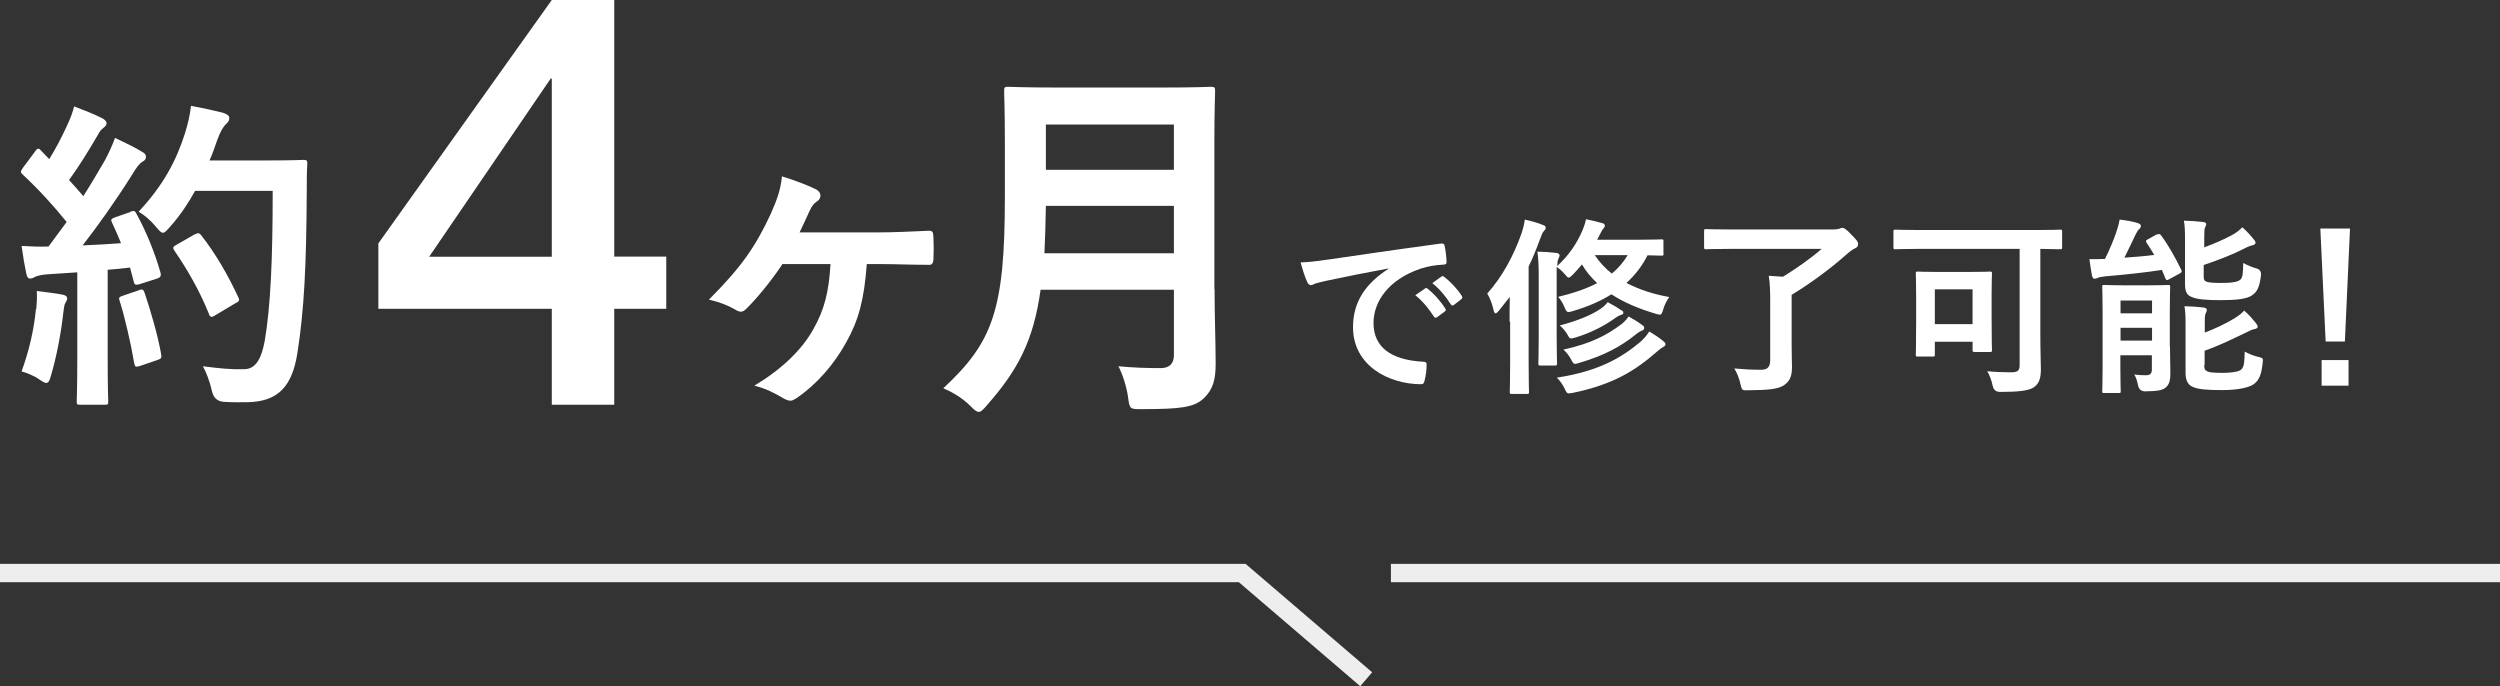
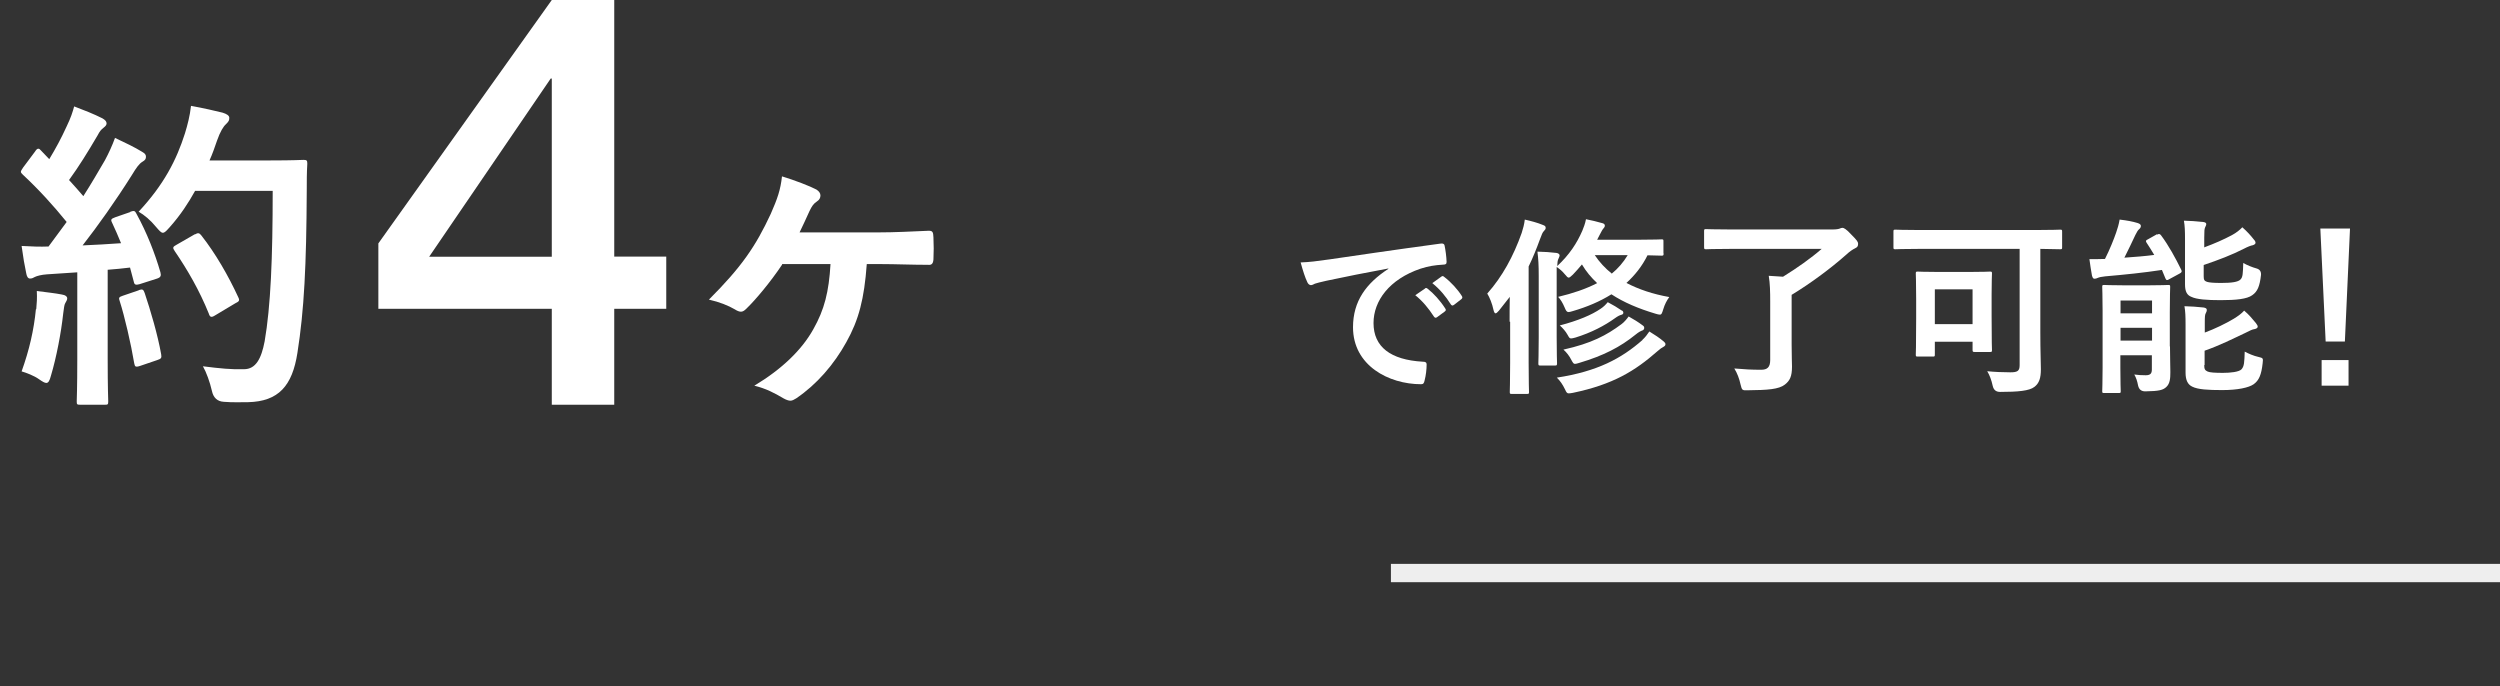
<svg xmlns="http://www.w3.org/2000/svg" id="_レイヤー_2" viewBox="0 0 136.51 37.47">
  <rect x="0" y="0" width="136.51" height="37.47" fill="#333333" stroke="none" />
  <defs>
    <style>.cls-1{fill:none;stroke:#eee;stroke-miterlimit:10;}.cls-2{fill:#fff;stroke-width:0px;}</style>
  </defs>
  <g id="_レイアウト">
-     <polyline class="cls-1" points="0 31.29 67.83 31.29 74.6 37.09" />
    <line class="cls-1" x1="75.95" y1="31.29" x2="136.51" y2="31.29" />
    <path class="cls-2" d="m7.12,11.56c.21-.07.25-.05.33.11.57,1.04,1.01,2.16,1.31,3.2.05.19.02.28-.21.35l-.94.3c-.19.05-.27.03-.3-.12l-.21-.79c-.41.05-.81.09-1.22.12v4.86c0,1.63.03,2.23.03,2.32,0,.18-.02.19-.19.19h-1.34c-.18,0-.19-.02-.19-.19,0-.11.03-.69.03-2.32v-4.72l-1.66.11c-.3.02-.55.09-.65.14-.09.05-.16.09-.27.09-.12,0-.18-.12-.21-.3-.09-.42-.16-.83-.25-1.48.53.03,1.01.05,1.47.03l.99-1.34c-.73-.9-1.52-1.77-2.39-2.58-.07-.07-.11-.11-.11-.16s.05-.12.12-.23l.65-.87c.07-.11.12-.16.18-.16s.09.03.16.11l.44.46c.35-.58.65-1.13.95-1.79.23-.48.32-.76.41-1.09.48.18,1.09.42,1.54.65.16.09.23.18.23.28,0,.09-.07.16-.16.23-.14.11-.21.19-.33.42-.57.97-1.01,1.68-1.56,2.44.27.3.53.58.78.88.41-.64.79-1.29,1.18-1.96.21-.39.41-.83.55-1.22.53.25,1.08.51,1.48.76.16.09.21.16.21.27,0,.12-.05.19-.19.27-.18.11-.32.3-.58.73-.9,1.43-1.87,2.79-2.69,3.84.69-.03,1.42-.07,2.1-.12-.16-.39-.32-.76-.49-1.12-.09-.18-.05-.21.18-.3l.81-.28h0Zm-5.14,5.32c.03-.33.05-.6.03-.99.53.07,1.01.12,1.36.19.21.03.3.12.3.21s-.05.16-.11.27c-.05.07-.07.28-.11.57-.11,1.03-.37,2.39-.67,3.39-.07.27-.14.39-.25.39-.09,0-.21-.07-.41-.21-.25-.18-.69-.35-.94-.42.42-1.17.67-2.26.78-3.39h0Zm5.6-1.04c.21-.07.25-.03.32.16.32.95.71,2.28.9,3.34.03.19.02.25-.21.32l-.94.32c-.27.09-.28.03-.32-.14-.18-1.08-.53-2.58-.79-3.39-.07-.19-.05-.23.16-.3l.88-.3h0Zm3.08-5.43c-.37.67-.81,1.34-1.38,1.98-.19.21-.28.32-.39.32-.09,0-.19-.11-.37-.32-.32-.39-.64-.65-.95-.83,1.38-1.48,2.07-2.83,2.53-4.28.14-.46.27-.95.33-1.5.67.12,1.36.28,1.72.37.23.07.37.16.37.28,0,.14-.02.19-.18.35-.14.12-.32.41-.49.9-.12.35-.25.73-.41,1.08h3.34c1.27,0,1.68-.03,1.79-.03.18,0,.21.03.21.21-.03.49-.03.97-.03,1.47-.02,4.07-.14,6.52-.51,8.86-.28,1.8-1.03,2.65-2.69,2.69-.37,0-.87.02-1.33-.02-.35-.02-.57-.22-.65-.6-.11-.48-.3-1.01-.49-1.34.95.12,1.56.18,2.24.16.65,0,.95-.58,1.13-1.52.33-1.91.44-4.54.44-8.22h-4.23Zm-.02,2.39c.19-.11.25-.07.35.05.78.99,1.48,2.21,2.02,3.38.09.18.05.23-.16.33l-1.12.67c-.19.12-.27.09-.33-.11-.51-1.26-1.15-2.37-1.86-3.41-.12-.18-.12-.23.11-.35,0,0,.99-.57.99-.57Z" />
    <path class="cls-2" d="m42.7,14.46c-.63.94-1.43,1.9-1.95,2.4-.11.11-.2.16-.29.16s-.2-.04-.34-.13c-.34-.2-.83-.4-1.41-.53,1.77-1.77,2.55-2.9,3.38-4.69.36-.82.53-1.3.61-2.04.72.22,1.52.53,1.88.72.14.09.22.2.22.32s-.05.24-.18.32c-.2.13-.29.27-.42.54-.18.4-.36.79-.54,1.16h4.27c.92,0,1.86-.05,2.79-.09.2,0,.24.07.25.36.02.4.02.82,0,1.21-.02.24-.11.31-.29.29-.87,0-1.81-.04-2.57-.04h-.78c-.14,1.9-.43,3.04-1.12,4.27-.67,1.21-1.61,2.3-2.73,3.06-.11.07-.22.13-.32.13s-.24-.05-.38-.13c-.49-.29-.94-.53-1.59-.69,1.5-.9,2.59-1.95,3.22-3.08.61-1.08.85-2.04.94-3.56h-2.64Z" />
-     <path class="cls-2" d="m66.32,15.77c0,1.41.06,2.96.06,4.08,0,.88-.14,1.41-.65,1.9-.53.49-1.22.59-3.38.59-.63,0-.67.02-.75-.63-.08-.59-.31-1.3-.53-1.71.88.08,1.53.1,2.32.1.49,0,.71-.27.71-.71v-3.57h-7.28c-.39,2.83-1.27,4.42-2.94,6.32-.2.23-.31.35-.43.35s-.25-.1-.47-.33c-.43-.43-.98-.75-1.47-.96,2.69-2.51,3.36-4.24,3.36-10.44v-3c0-1.73-.04-2.65-.04-2.77,0-.23.02-.25.23-.25.14,0,.82.04,2.71.04h5.66c1.9,0,2.55-.04,2.69-.04.2,0,.23.02.23.25,0,.12-.04,1.04-.04,2.77,0,0,0,8.01,0,8.01Zm-2.22-1.94v-2.59h-6.99c-.02.96-.04,1.81-.08,2.59h7.07Zm-6.99-7.03v2.47h6.99v-2.47h-6.99Z" />
    <path class="cls-2" d="m75.81,14.66c-1.23.23-2.31.44-3.38.67-.38.09-.48.11-.63.16-.07.03-.14.08-.22.08-.07,0-.15-.06-.19-.15-.13-.27-.24-.62-.37-1.09.51-.02.82-.06,1.6-.17,1.24-.18,3.45-.51,6.05-.86.15-.02.2.04.21.11.05.23.1.6.11.89,0,.12-.06.15-.19.15-.47.03-.79.08-1.23.22-1.71.58-2.57,1.76-2.57,2.97,0,1.3.93,2.01,2.68,2.11.16,0,.22.04.22.15,0,.26-.04.61-.11.87-.03.15-.07.21-.19.21-1.77,0-3.72-1.02-3.72-3.11,0-1.43.72-2.4,1.93-3.19v-.02h-.01Zm2,1.09c.05-.04.09-.03.15.02.31.24.68.64.96,1.08.04.06.04.11-.03.16l-.42.31c-.07.05-.12.04-.17-.03-.3-.46-.62-.85-1.02-1.17l.54-.37h0Zm.9-.65c.06-.04.09-.03.15.02.37.28.74.69.96,1.04.04.06.05.12-.03.18l-.4.31c-.08.06-.13.03-.17-.03-.27-.43-.59-.82-1.01-1.16l.5-.36h0Z" />
    <path class="cls-2" d="m82.43,17.56c0-.39,0-.88.01-1.35-.19.25-.39.5-.59.75-.08.09-.14.15-.19.15-.04,0-.08-.06-.11-.19-.07-.34-.21-.68-.34-.89.82-.92,1.43-2.04,1.88-3.31.08-.25.14-.47.17-.73.35.08.69.17.98.29.11.04.16.07.16.16,0,.07-.03.11-.1.18-.07.07-.11.17-.21.44-.19.52-.39,1.02-.62,1.49v5.27c0,1.02.02,1.52.02,1.58,0,.1-.01.11-.11.11h-.83c-.1,0-.11-.01-.11-.11,0-.06.02-.56.02-1.58v-2.25h-.01Zm8.41-3.73c0,.11-.01.13-.1.13-.05,0-.25-.01-.78-.02-.29.59-.69,1.09-1.15,1.51.67.35,1.44.61,2.34.77-.14.19-.25.4-.33.67-.07.22-.09.29-.19.29-.05,0-.13-.02-.23-.05-.94-.28-1.74-.62-2.41-1.06-.62.39-1.33.69-2.12.92-.1.03-.17.05-.22.05-.1,0-.14-.07-.22-.26-.1-.24-.22-.43-.35-.57.8-.19,1.51-.43,2.13-.75-.32-.3-.6-.63-.83-1.02-.15.18-.31.36-.49.55-.11.1-.18.17-.23.17-.06,0-.11-.06-.22-.19-.14-.17-.27-.28-.44-.39v3.83c0,.91.02,1.36.02,1.42,0,.11-.01.13-.11.13h-.8c-.1,0-.11-.01-.11-.13,0-.06.02-.51.02-1.42v-3.33c0-.62-.02-.93-.07-1.34.41.01.68.03,1.03.07.09.01.18.06.18.13,0,.07-.05.15-.08.23-.03.07-.04.17-.05.36.67-.63,1.07-1.24,1.37-1.93.07-.17.16-.4.2-.63.32.06.58.13.91.22.07.02.12.06.12.13s-.04.11-.08.16c-.05.05-.11.17-.2.34l-.14.27h2.3c.87,0,1.16-.02,1.22-.02.09,0,.1.01.1.1v.67h0Zm-1.16,4.73c.16-.15.26-.28.38-.46.28.17.57.36.79.55.06.05.09.09.09.15,0,.06-.04.1-.11.14-.08.04-.2.12-.33.24-1.22,1.07-2.41,1.81-4.61,2.27-.1.02-.2.03-.23.03-.09,0-.13-.05-.2-.21-.14-.29-.27-.47-.45-.65,2.22-.34,3.53-1.05,4.67-2.05Zm-1.12-1.61c.06.04.08.07.08.13s-.04.09-.11.11c-.08.02-.19.07-.34.18-.57.41-1.29.79-2.16,1.06-.11.03-.19.05-.24.05-.09,0-.11-.05-.19-.19-.11-.2-.27-.38-.43-.52,1-.26,1.75-.58,2.23-.91.17-.11.29-.24.39-.36.27.14.54.3.77.46Zm-.02.75c.15-.11.29-.28.39-.42.29.16.53.31.77.49.07.05.08.08.08.14s-.03.1-.09.13c-.09.03-.21.09-.38.23-.84.68-1.75,1.15-3.06,1.54-.13.04-.2.06-.25.06-.08,0-.11-.06-.19-.2-.11-.23-.28-.44-.44-.58,1.53-.34,2.35-.78,3.17-1.39h0Zm-1.46-3.77c.26.39.57.72.93,1.01.34-.28.63-.61.87-1.01h-1.81Z" />
    <path class="cls-2" d="m97.83,18.79c0,.64.02.99.02,1.23,0,.54-.12.77-.39.98-.33.26-.95.3-2.01.31-.32.01-.33.01-.41-.32-.07-.32-.18-.61-.34-.87.6.05.92.07,1.47.07.33,0,.49-.14.49-.53v-3.18c0-.55-.01-1-.08-1.42l.78.05c.76-.47,1.54-1.02,2.11-1.52h-4.95c-.97,0-1.3.02-1.36.02-.1,0-.11-.01-.11-.13v-.86c0-.1.01-.11.11-.11.06,0,.4.02,1.36.02h5.53c.21,0,.33-.02.41-.05.04-.02.09-.04.15-.04.06,0,.2.06.49.38.3.3.36.39.36.49,0,.14-.05.19-.15.24-.16.08-.31.18-.48.34-.87.77-1.96,1.58-3,2.21v2.7h0Z" />
    <path class="cls-2" d="m104.8,13.59c-.91,0-1.23.02-1.3.02-.1,0-.11-.01-.11-.11v-.85c0-.1.01-.11.11-.11.06,0,.39.02,1.3.02h6.39c.91,0,1.23-.02,1.3-.02.1,0,.11.01.11.11v.85c0,.1-.01.11-.11.11-.06,0-.35-.01-1.08-.02v4.55c0,1.1.03,1.6.03,2.02,0,.48-.09.77-.36.97-.27.21-.88.27-1.87.27-.22,0-.35-.11-.4-.33-.07-.32-.17-.59-.3-.8.39.04.87.06,1.26.06s.51-.07.51-.39v-6.35h-5.48,0Zm-.08,5.88c-.1,0-.11-.01-.11-.11,0-.07.02-.36.02-1.95v-1.09c0-1-.02-1.31-.02-1.38,0-.1.01-.11.11-.11.07,0,.35.02,1.16.02h1.62c.82,0,1.09-.02,1.16-.02.1,0,.11.01.11.11,0,.06-.02.38-.02,1.14v1.16c0,1.51.02,1.8.02,1.87,0,.1-.01.11-.11.11h-.82c-.11,0-.13-.01-.13-.11v-.45h-2.06v.7c0,.1-.01.11-.11.11h-.83Zm.93-1.77h2.06v-1.9h-2.06v1.9Z" />
    <path class="cls-2" d="m117.79,12.81c.11-.06.16-.03.22.05.41.55.78,1.23,1.09,1.86.05.1.04.15-.07.21l-.59.32c-.11.07-.15.06-.2-.05l-.19-.46c-.98.15-2.05.26-3.1.35-.2.02-.33.05-.42.09-.05.02-.09.04-.16.04s-.1-.04-.14-.17c-.05-.28-.1-.6-.14-.9.27,0,.58,0,.85-.01.26-.51.49-1.09.61-1.44.08-.24.14-.42.19-.71.42.05.69.1.99.19.11.04.17.08.17.16s-.05.14-.11.19c-.05.04-.11.14-.19.3-.17.36-.4.85-.6,1.24.56-.04,1.11-.08,1.63-.15-.14-.23-.27-.45-.42-.67-.06-.09-.04-.13.07-.18l.5-.28h0Zm.7,6.1c0,.53.02,1.09.02,1.41,0,.35-.02.63-.23.82-.17.15-.36.22-1.14.23-.21,0-.34-.1-.39-.31-.05-.26-.11-.44-.21-.61.24.03.38.04.62.04s.34-.08.34-.31v-.78h-1.72v.68c0,.82.02,1.21.02,1.28,0,.09-.01.1-.11.1h-.79c-.1,0-.11-.01-.11-.1,0-.07.02-.44.02-1.28v-3.11c0-.84-.02-1.22-.02-1.3,0-.1.01-.11.11-.11.07,0,.33.02,1.1.02h1.3c.77,0,1.03-.02,1.09-.02.1,0,.11.01.11.11,0,.06-.02.52-.02,1.39v1.86h0Zm-2.7-2.5v.7h1.72v-.7h-1.72Zm1.72,2.19v-.7h-1.72v.7h1.72Zm2.84-5.09c.57-.21,1.07-.43,1.52-.67.24-.13.43-.28.57-.43.26.23.46.45.63.67.07.07.09.13.09.18,0,.06-.06.1-.15.13-.11.02-.27.08-.48.19-.64.33-1.4.62-2.2.89v.61c0,.19.03.26.18.31.13.04.36.06.79.06.55,0,.91-.05,1.04-.19.13-.13.13-.33.15-.9.21.12.48.23.73.3.17.05.25.16.24.35-.07.62-.19.91-.48,1.11-.29.21-.88.27-1.73.27-.74,0-1.3-.04-1.59-.18-.24-.09-.35-.29-.35-.68v-2.46c0-.45-.01-.73-.06-1.02.33.01.7.03,1.04.07.11.01.18.05.18.11,0,.07-.03.11-.06.18-.04.09-.05.18-.05.57v.51h0Zm.01,6.43c0,.2.03.28.19.35.12.05.39.07.83.07.41,0,.87-.05,1.01-.19.16-.17.16-.41.18-.97.21.11.48.23.75.29.26.06.26.07.23.34-.07.64-.2.94-.49,1.15-.27.19-.88.32-1.72.32-.77,0-1.33-.03-1.64-.19-.23-.11-.36-.34-.36-.76v-2.62c0-.45-.01-.72-.06-1.01.33.01.7.03,1.04.07.11.02.18.05.18.13s-.03.13-.06.19c-.04.08-.05.15-.05.55v.5c.56-.21,1.14-.49,1.59-.76.24-.15.42-.28.56-.44.26.22.46.46.64.68.07.09.1.15.1.2,0,.06-.07.11-.17.13-.11.01-.26.08-.47.19-.72.34-1.43.7-2.26.99v.78h0Z" />
    <path class="cls-2" d="m128.04,18.65h-1.05l-.29-6.17h1.62l-.28,6.17h0Zm.2,1.01v1.4h-1.47v-1.4h1.47Z" />
    <path class="cls-2" d="m36.38,16.86h-2.84v5.24h-3.41v-5.24h-9.47v-3.57L30.13,0h3.41v14.01h2.84v2.84h0Zm-12.94-2.84h6.69V4.29h-.06l-6.63,9.72h0Z" />
  </g>
</svg>